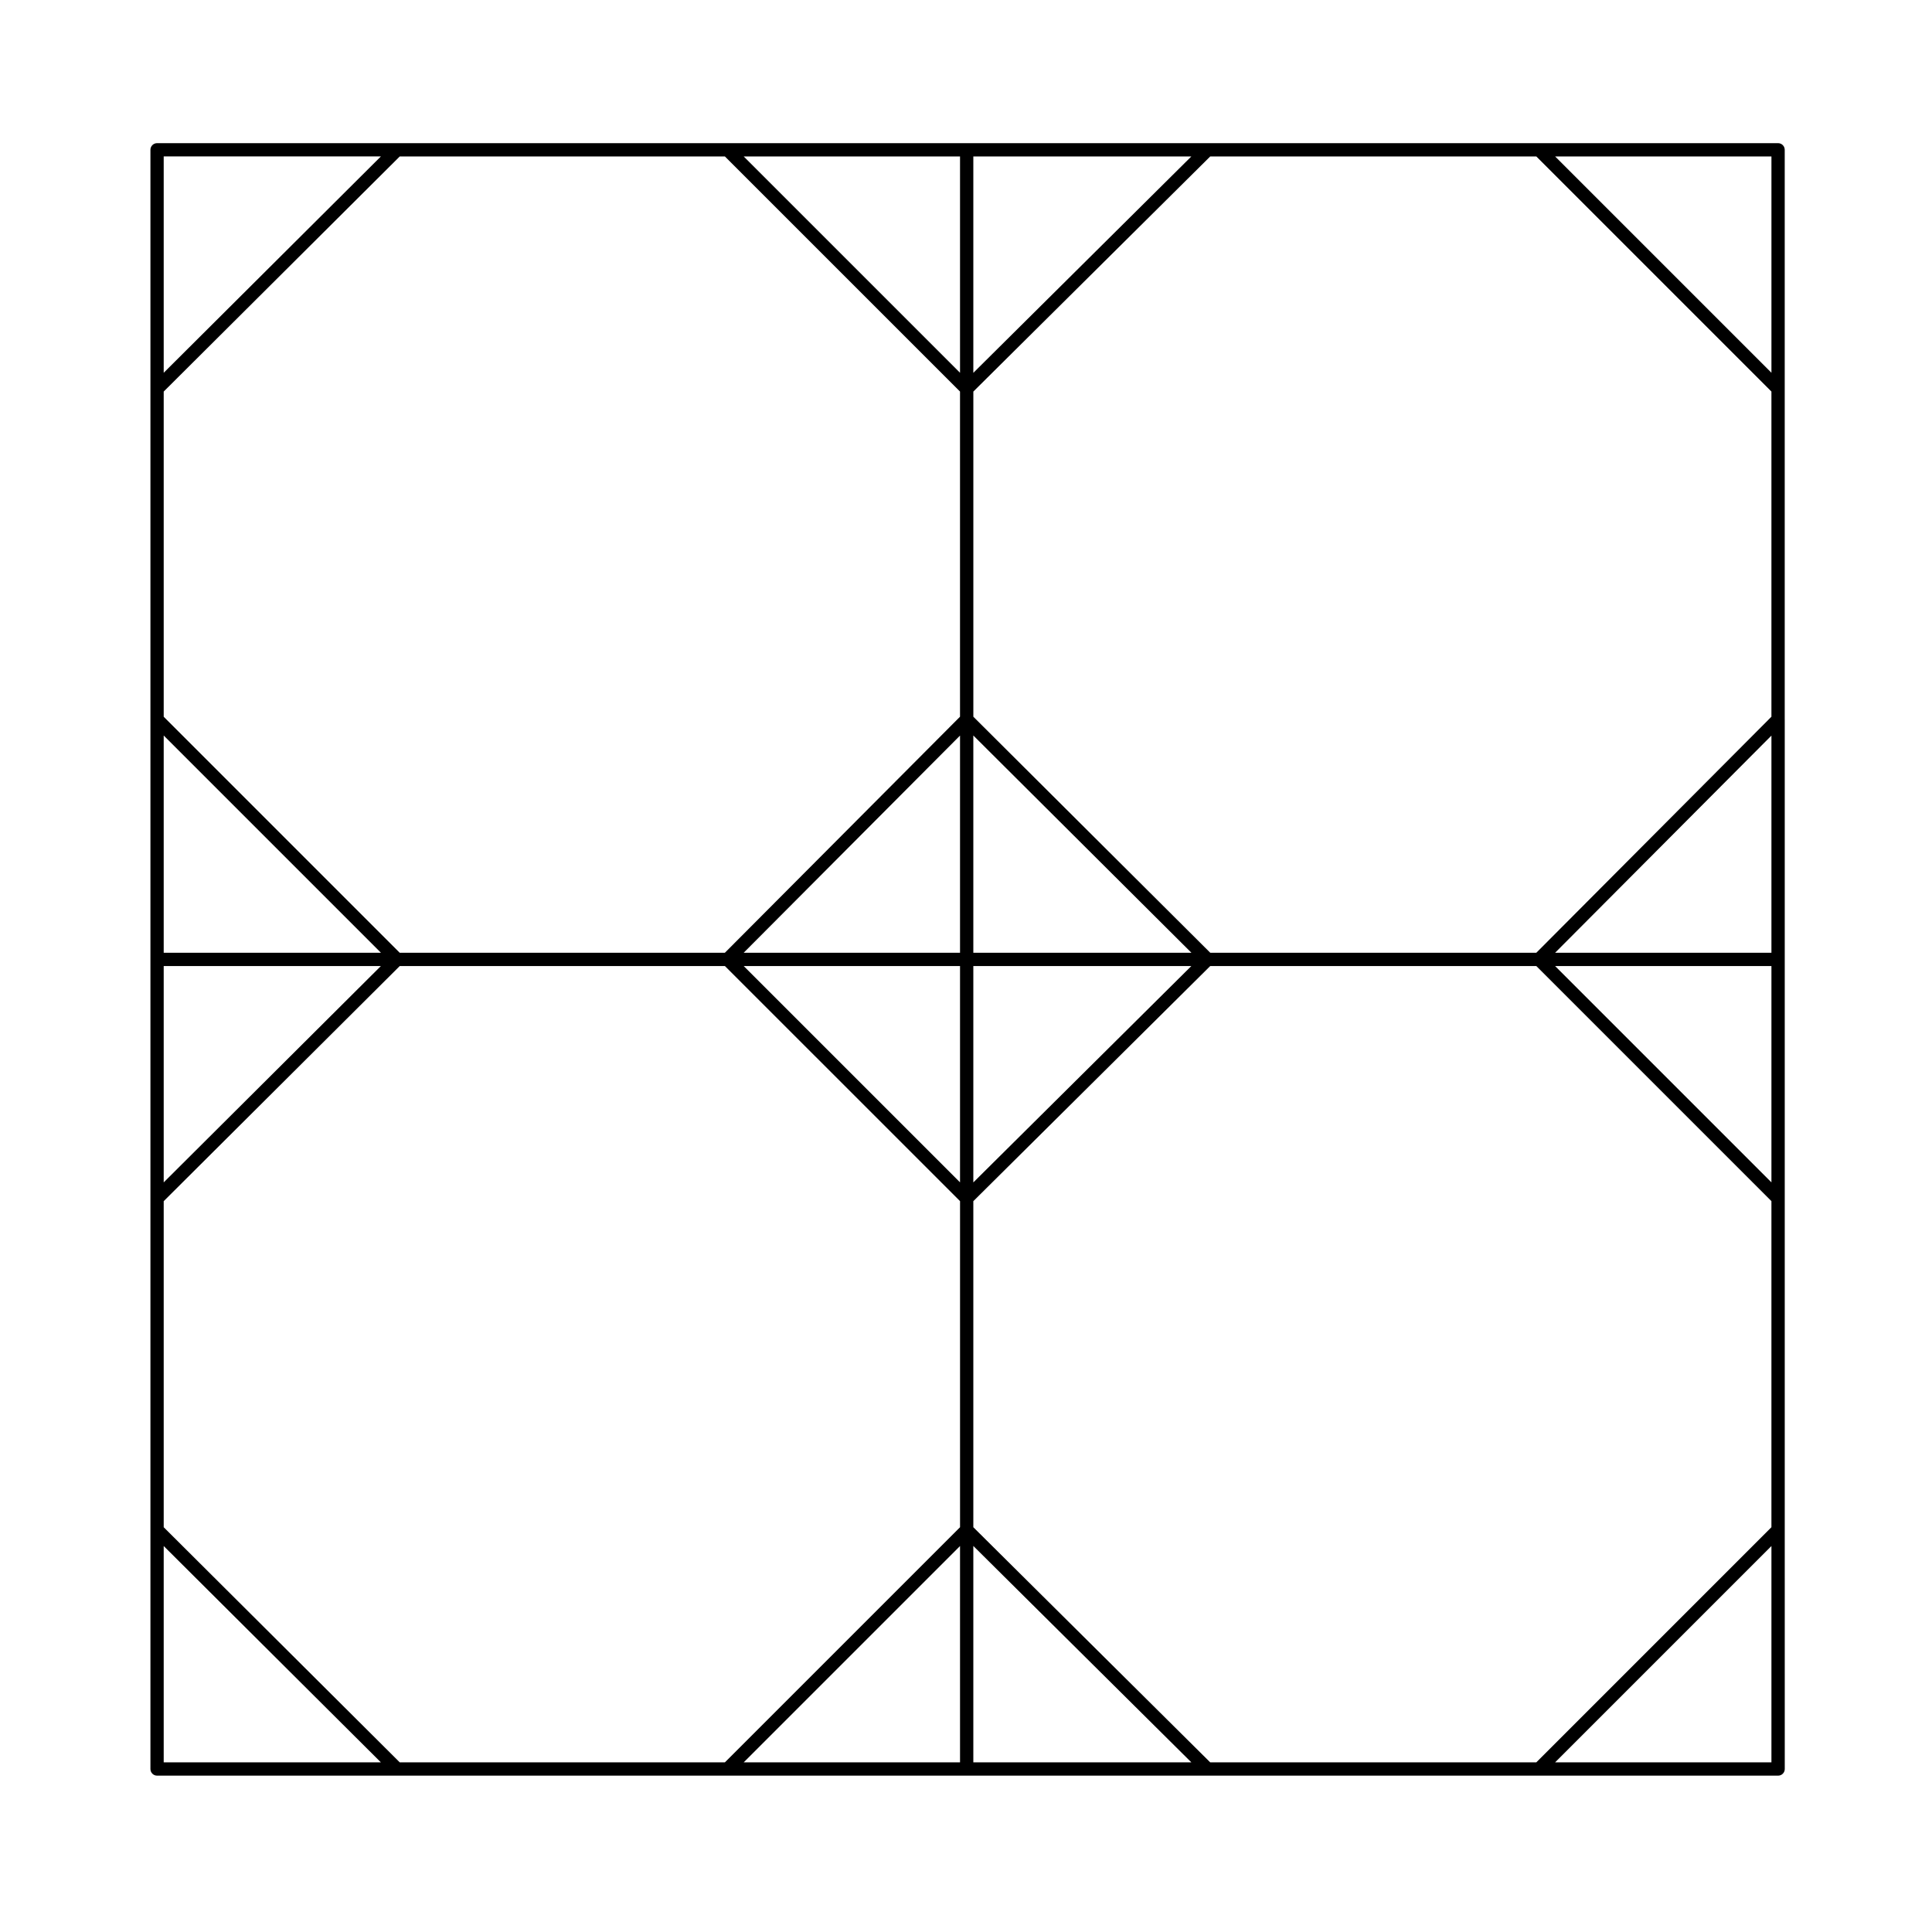
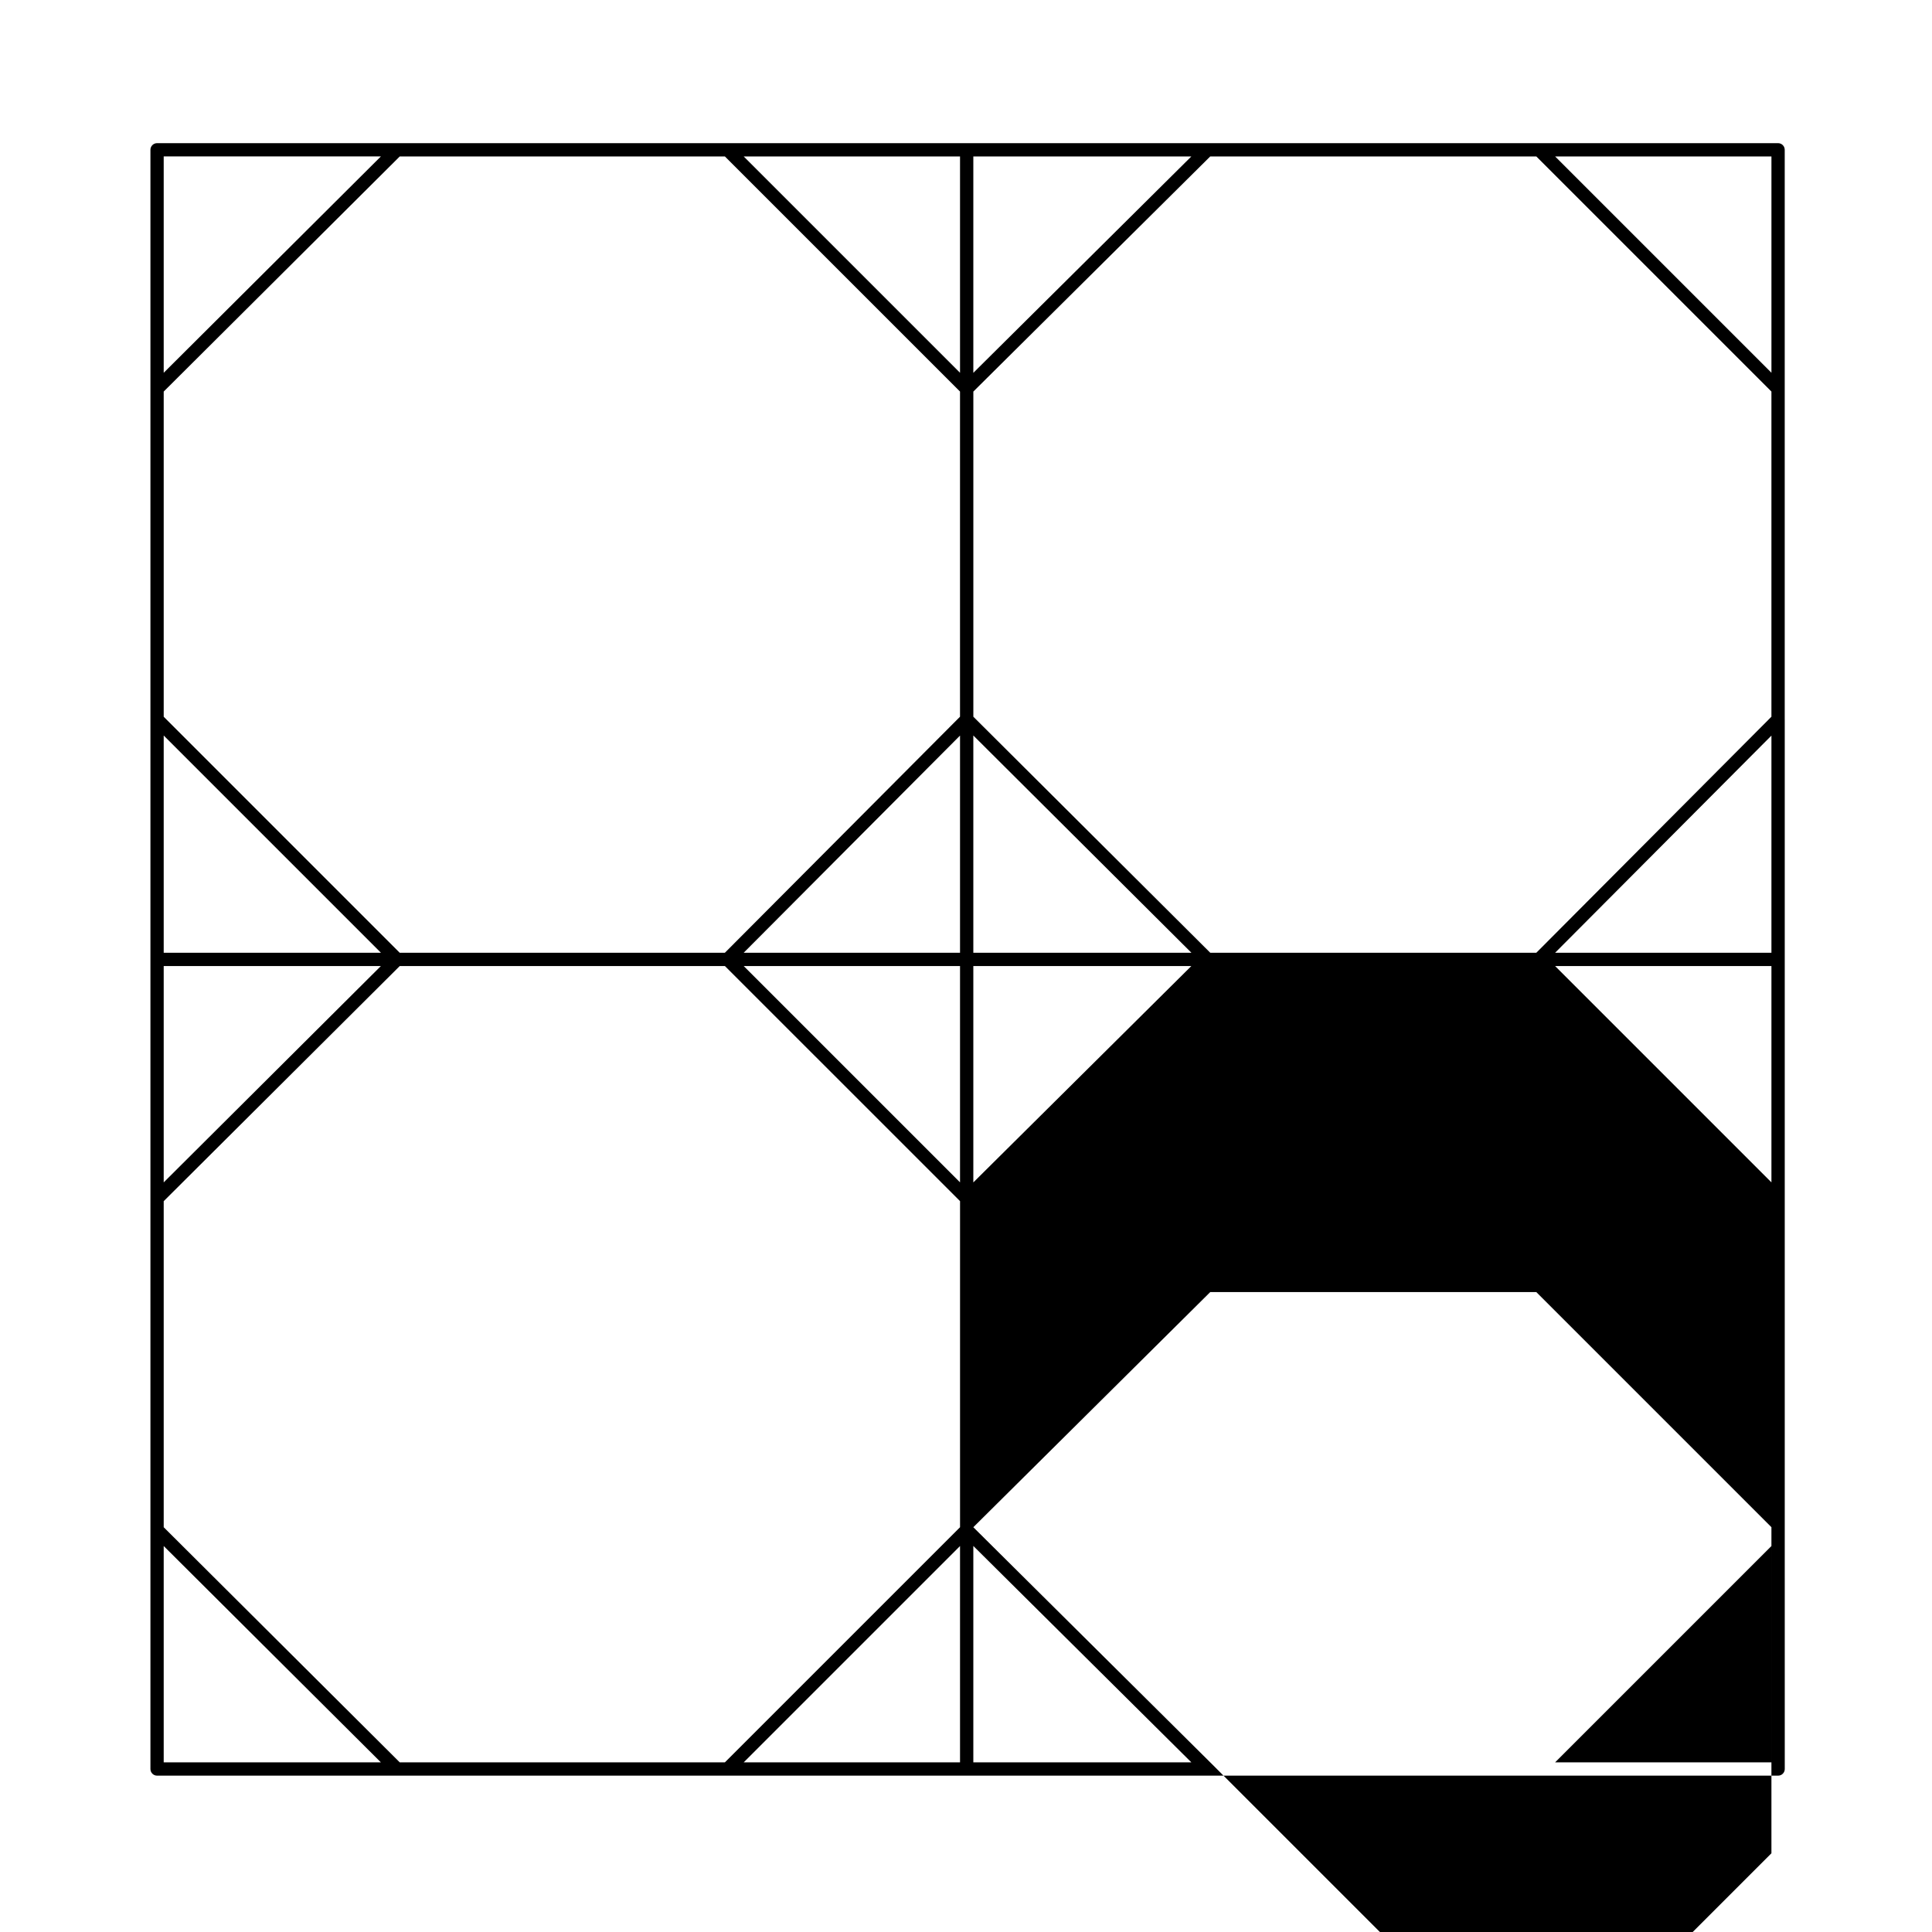
<svg xmlns="http://www.w3.org/2000/svg" fill="#000000" width="800px" height="800px" version="1.1" viewBox="144 144 512 512">
-   <path d="m616.97 334.66v-150.96c0-0.973-0.785-1.762-1.762-1.762h-429.58c-0.973 0-1.762 0.785-1.762 1.762v63.328 0.016 214.54 0.016 87.859 0.016 63.328c0 0.973 0.785 1.762 1.762 1.762h429.59c0.973 0 1.762-0.785 1.762-1.762l-0.004-63.336v-214.79-0.012zm-3.519-91.871-57.328-57.328h57.328zm-62.309-57.328 62.305 62.305v86.172l-62.309 62.555h-86.402l-62.789-62.555v-86.168l62.777-62.309zm-149.2 153.45 57.793 57.574-57.793 0.004zm-3.523 0.023v57.555h-57.336zm0 61.074v57.328l-57.332-57.328zm3.523 0h57.781l-57.781 57.348zm0-157.2v-57.348h57.781zm-3.523-0.02-57.332-57.328h57.332zm-62.316-57.328 62.312 62.305v86.172l-62.316 62.555h-86.168l-62.547-62.551v-86.172l62.555-62.309zm-91.164 214.55-57.555 57.336v-57.332zm-57.555-157.22v-57.332h57.555zm57.57 153.7h-57.57v-57.57zm-57.57 157.22 57.555 57.332h-57.555zm62.555 57.332-62.555-62.312v-86.406l62.555-62.312h86.172l62.312 62.305v86.414l-62.32 62.312zm148.48-57.328v57.328h-57.332zm3.523-0.02 57.781 57.348h-57.781zm62.777 57.348-62.777-62.312v-86.406l62.781-62.312h86.418l62.305 62.305v86.414l-62.309 62.312zm148.73-57.328v57.328h-57.328zm-57.328-153.7h57.328v57.328zm57.328-3.519h-57.332l57.332-57.555z" />
+   <path d="m616.97 334.66v-150.96c0-0.973-0.785-1.762-1.762-1.762h-429.58c-0.973 0-1.762 0.785-1.762 1.762v63.328 0.016 214.54 0.016 87.859 0.016 63.328c0 0.973 0.785 1.762 1.762 1.762h429.59c0.973 0 1.762-0.785 1.762-1.762l-0.004-63.336v-214.79-0.012zm-3.519-91.871-57.328-57.328h57.328zm-62.309-57.328 62.305 62.305v86.172l-62.309 62.555h-86.402l-62.789-62.555v-86.168l62.777-62.309zm-149.2 153.45 57.793 57.574-57.793 0.004zm-3.523 0.023v57.555h-57.336zm0 61.074v57.328l-57.332-57.328zm3.523 0h57.781l-57.781 57.348zm0-157.2v-57.348h57.781zm-3.523-0.02-57.332-57.328h57.332zm-62.316-57.328 62.312 62.305v86.172l-62.316 62.555h-86.168l-62.547-62.551v-86.172l62.555-62.309zm-91.164 214.55-57.555 57.336v-57.332zm-57.555-157.22v-57.332h57.555zm57.57 153.7h-57.57v-57.57zm-57.57 157.22 57.555 57.332h-57.555zm62.555 57.332-62.555-62.312v-86.406l62.555-62.312h86.172l62.312 62.305v86.414l-62.32 62.312zm148.48-57.328v57.328h-57.332zm3.523-0.02 57.781 57.348h-57.781zm62.777 57.348-62.777-62.312l62.781-62.312h86.418l62.305 62.305v86.414l-62.309 62.312zm148.73-57.328v57.328h-57.328zm-57.328-153.7h57.328v57.328zm57.328-3.519h-57.332l57.332-57.555z" />
</svg>